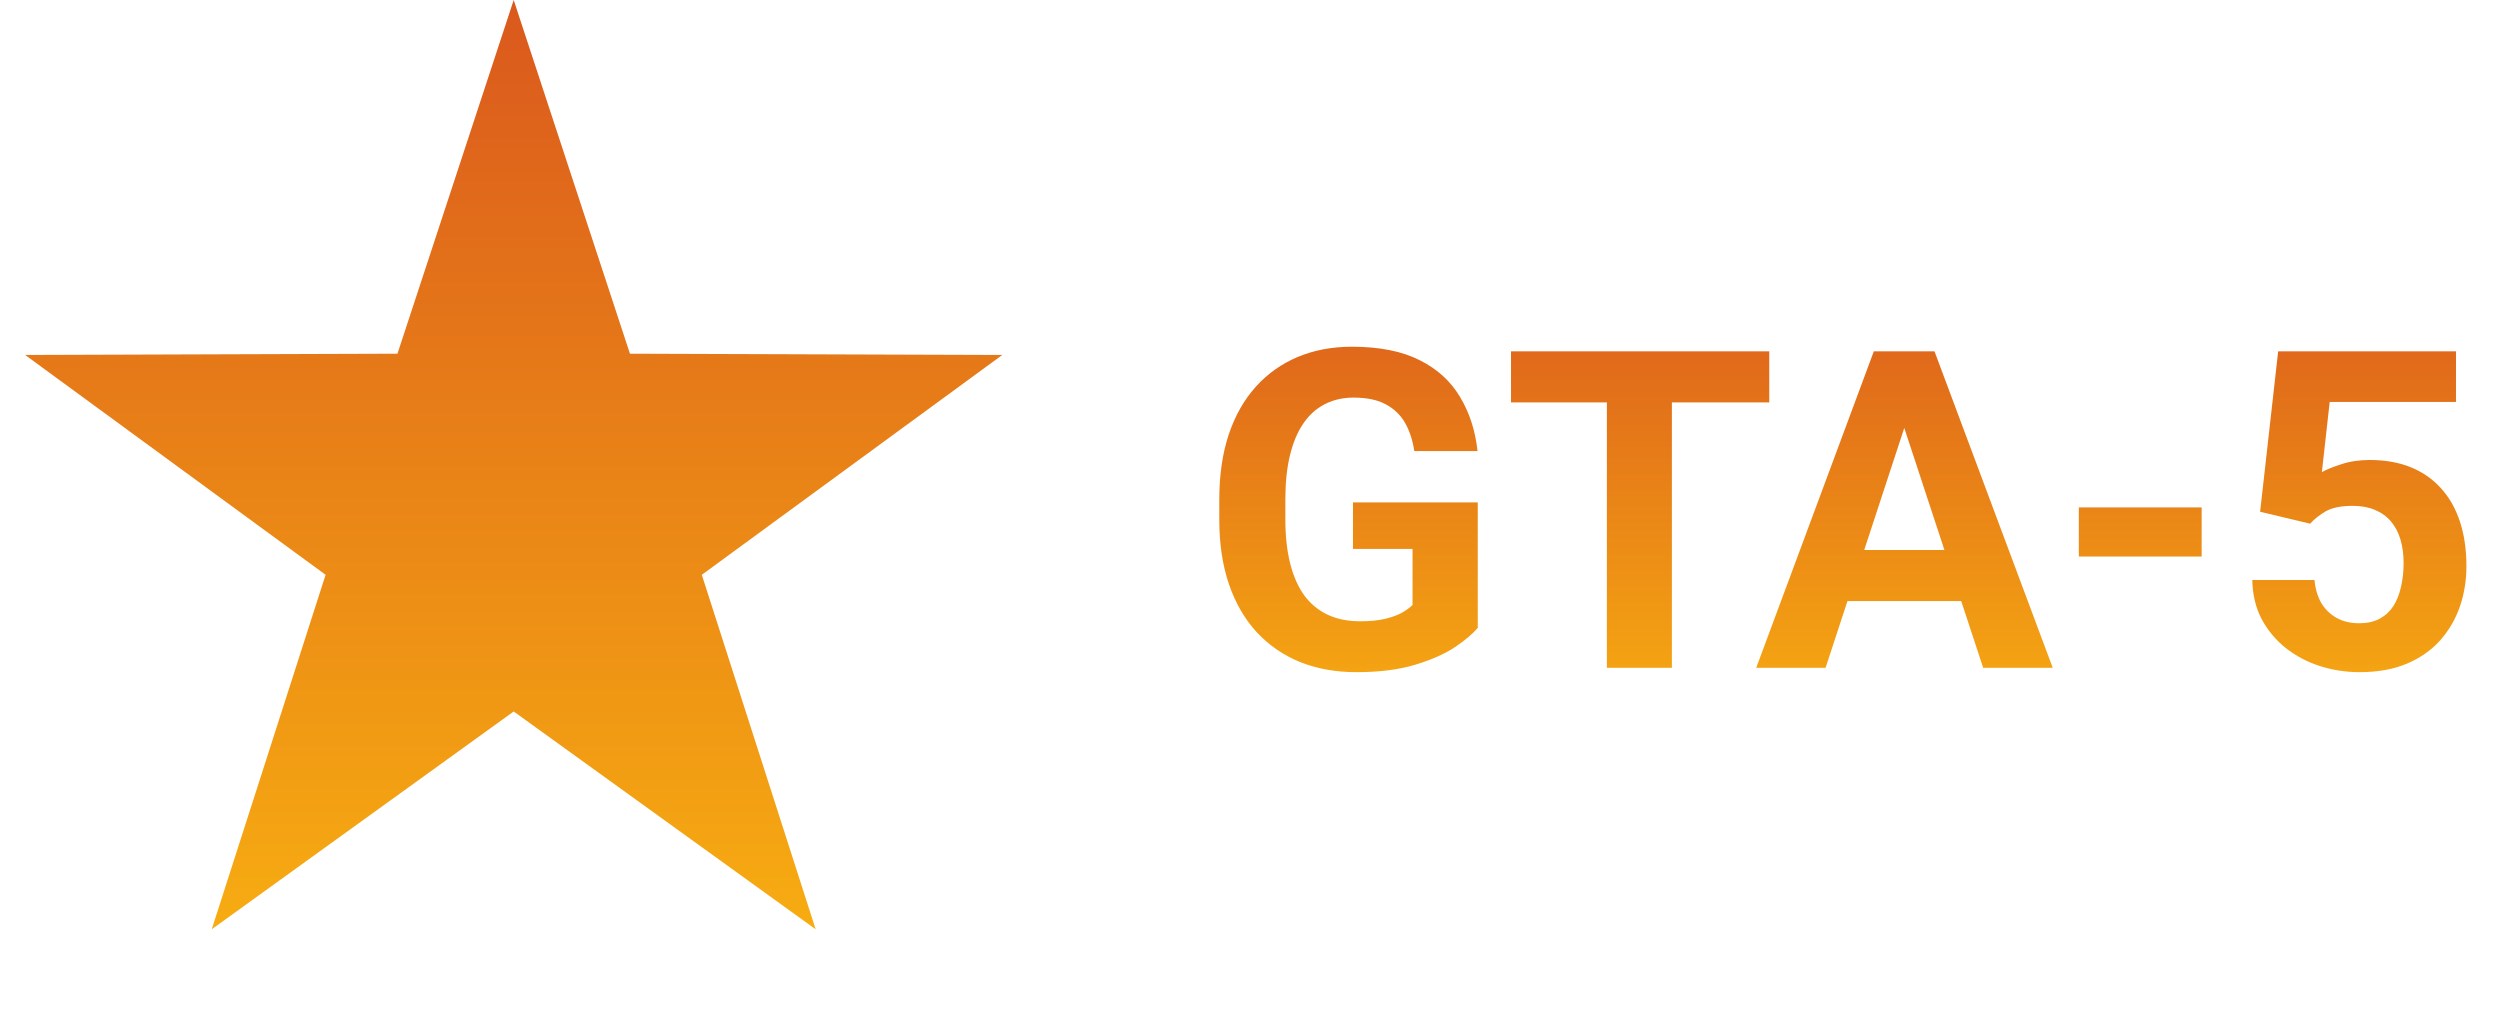
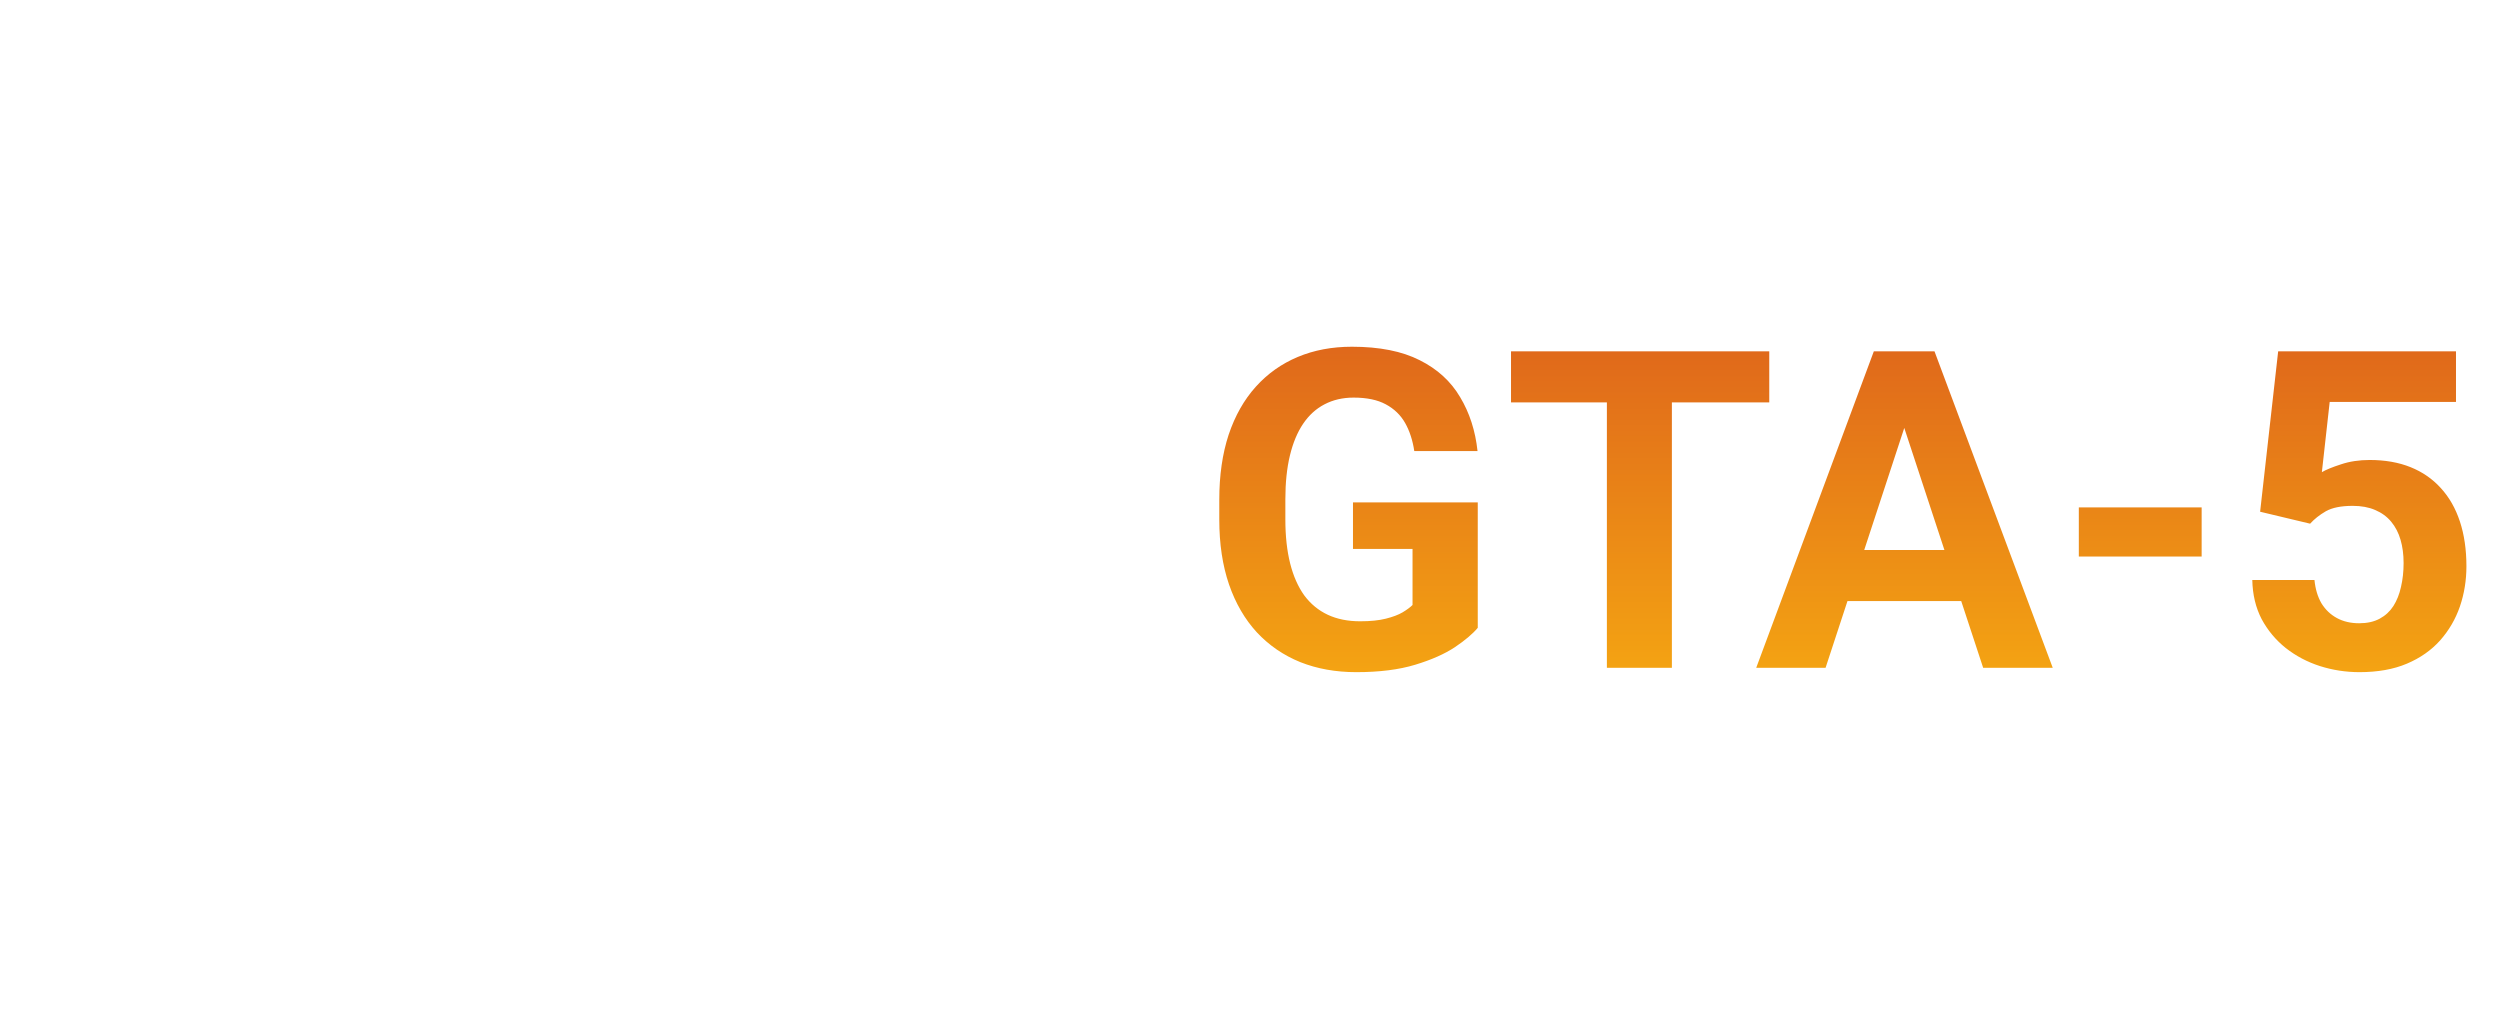
<svg xmlns="http://www.w3.org/2000/svg" width="146" height="60" viewBox="0 0 146 60" fill="none">
-   <path d="M30 0L36.789 20.656L58.532 20.73L40.985 33.569L47.634 54.27L30 41.55L12.366 54.27L19.015 33.569L1.468 20.73L23.211 20.656L30 0Z" fill="url(#paint0_linear_2053_425)" />
  <path d="M86.301 29.339V36.664C86.013 37.011 85.569 37.388 84.968 37.794C84.367 38.192 83.592 38.535 82.644 38.822C81.697 39.11 80.55 39.254 79.204 39.254C78.011 39.254 76.923 39.059 75.941 38.67C74.96 38.272 74.113 37.692 73.402 36.931C72.7 36.169 72.158 35.238 71.777 34.138C71.397 33.029 71.206 31.764 71.206 30.342V29.186C71.206 27.765 71.388 26.499 71.752 25.391C72.124 24.282 72.653 23.347 73.339 22.585C74.024 21.823 74.841 21.244 75.789 20.846C76.737 20.448 77.791 20.249 78.95 20.249C80.558 20.249 81.879 20.511 82.911 21.036C83.944 21.552 84.731 22.272 85.272 23.194C85.823 24.108 86.161 25.158 86.288 26.343H82.594C82.501 25.716 82.323 25.171 82.061 24.705C81.798 24.24 81.421 23.876 80.931 23.613C80.448 23.351 79.822 23.22 79.052 23.22C78.417 23.22 77.85 23.351 77.351 23.613C76.86 23.867 76.445 24.244 76.106 24.743C75.768 25.242 75.51 25.86 75.332 26.597C75.154 27.333 75.065 28.188 75.065 29.161V30.342C75.065 31.307 75.159 32.161 75.345 32.906C75.531 33.643 75.806 34.265 76.17 34.773C76.542 35.272 76.999 35.648 77.541 35.902C78.083 36.156 78.713 36.283 79.433 36.283C80.034 36.283 80.533 36.232 80.931 36.131C81.337 36.029 81.663 35.907 81.908 35.763C82.162 35.61 82.357 35.467 82.492 35.331V32.056H79.014V29.339H86.301ZM97.638 20.516V39H93.842V20.516H97.638ZM103.325 20.516V23.499H88.243V20.516H103.325ZM111.641 23.677L106.613 39H102.563L109.432 20.516H112.009L111.641 23.677ZM115.817 39L110.777 23.677L110.371 20.516H112.974L119.88 39H115.817ZM115.589 32.119V35.102H105.826V32.119H115.589ZM128.576 29.631V32.5H121.403V29.631H128.576ZM134.911 30.583L131.991 29.885L133.045 20.516H143.43V23.474H136.054L135.597 27.574C135.842 27.43 136.215 27.278 136.714 27.117C137.213 26.948 137.772 26.863 138.39 26.863C139.287 26.863 140.082 27.003 140.776 27.282C141.47 27.561 142.059 27.968 142.541 28.501C143.032 29.034 143.404 29.686 143.658 30.456C143.912 31.226 144.039 32.098 144.039 33.071C144.039 33.892 143.912 34.675 143.658 35.42C143.404 36.156 143.019 36.816 142.503 37.4C141.987 37.976 141.339 38.429 140.561 38.759C139.782 39.089 138.859 39.254 137.793 39.254C136.997 39.254 136.227 39.135 135.482 38.898C134.746 38.661 134.082 38.31 133.489 37.845C132.905 37.379 132.436 36.816 132.08 36.156C131.733 35.488 131.551 34.726 131.534 33.871H135.165C135.216 34.396 135.351 34.849 135.571 35.23C135.8 35.602 136.1 35.89 136.473 36.093C136.845 36.296 137.281 36.398 137.78 36.398C138.246 36.398 138.644 36.309 138.974 36.131C139.304 35.953 139.57 35.708 139.773 35.395C139.977 35.073 140.125 34.7 140.218 34.277C140.319 33.846 140.37 33.38 140.37 32.881C140.37 32.382 140.311 31.929 140.192 31.523C140.074 31.116 139.892 30.765 139.646 30.469C139.401 30.172 139.088 29.944 138.707 29.783C138.335 29.622 137.899 29.542 137.399 29.542C136.722 29.542 136.198 29.648 135.825 29.859C135.461 30.071 135.157 30.312 134.911 30.583Z" fill="url(#paint1_linear_2053_425)" />
  <defs>
    <linearGradient id="paint0_linear_2053_425" x1="30" y1="0" x2="30" y2="60" gradientUnits="userSpaceOnUse">
      <stop stop-color="#DA581D" />
      <stop offset="1" stop-color="#FAB510" />
    </linearGradient>
    <linearGradient id="paint1_linear_2053_425" x1="108" y1="15" x2="108" y2="45" gradientUnits="userSpaceOnUse">
      <stop stop-color="#DA581D" />
      <stop offset="1" stop-color="#FAB510" />
    </linearGradient>
  </defs>
</svg>